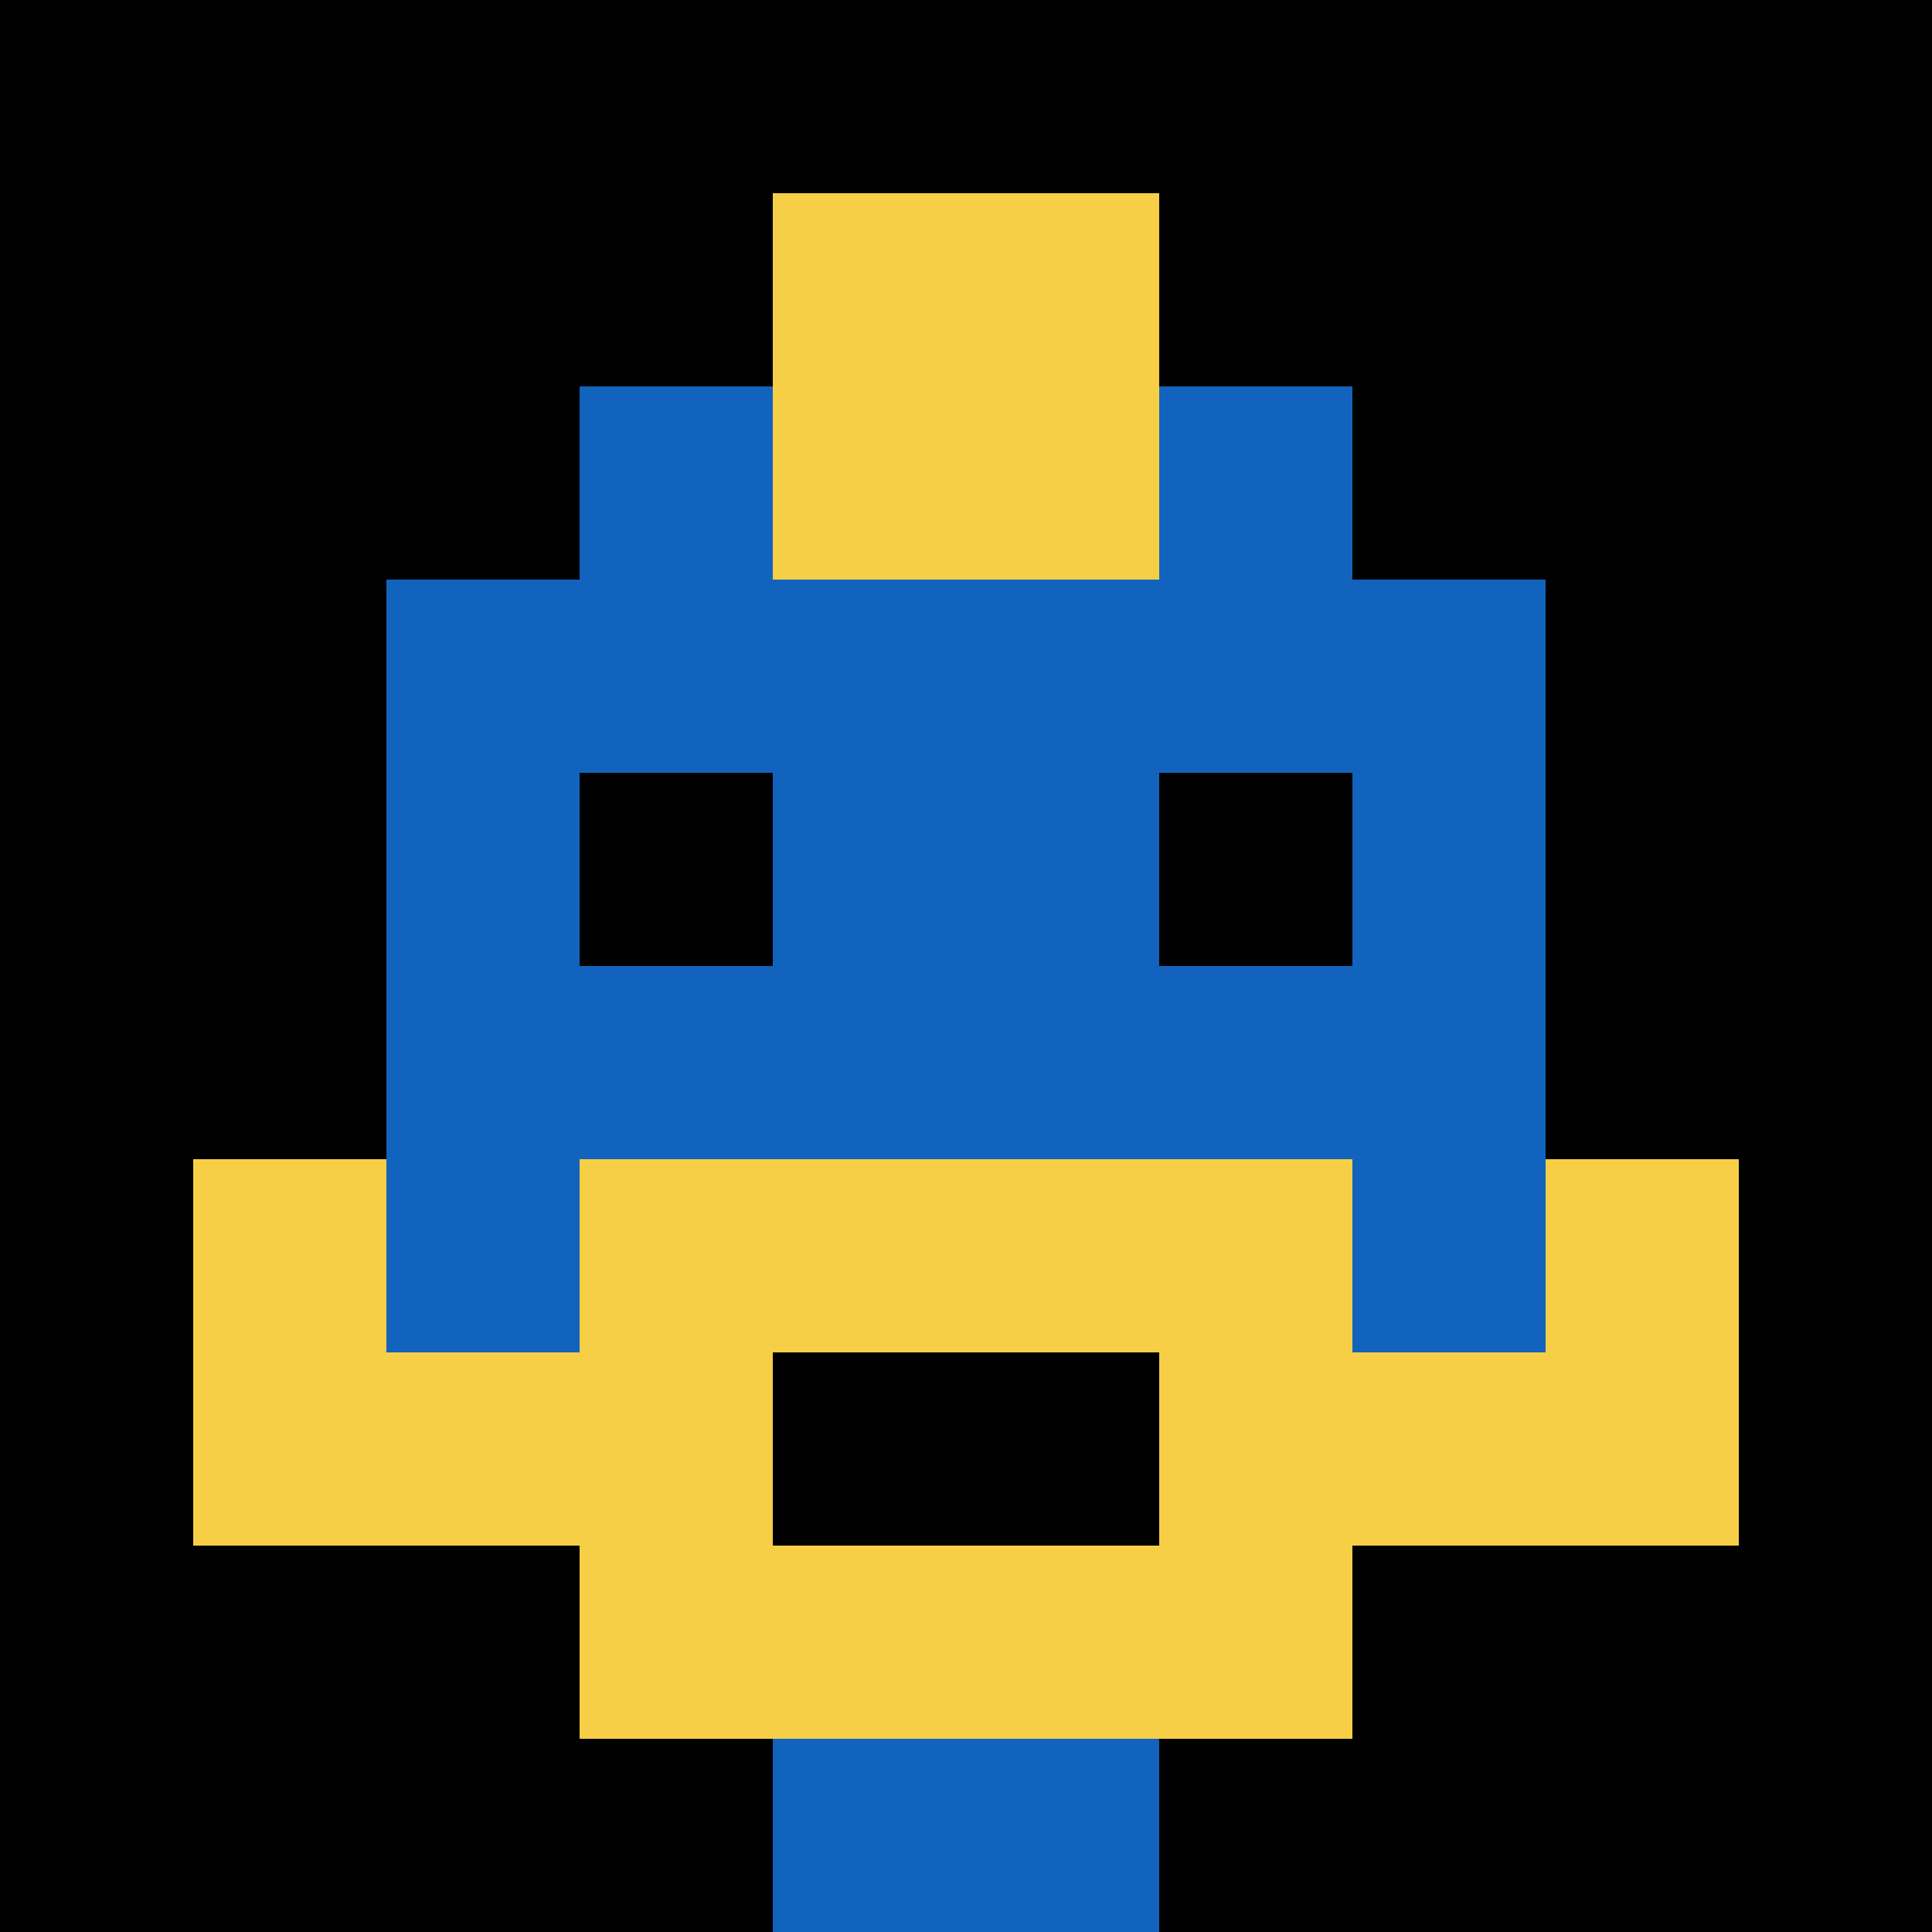
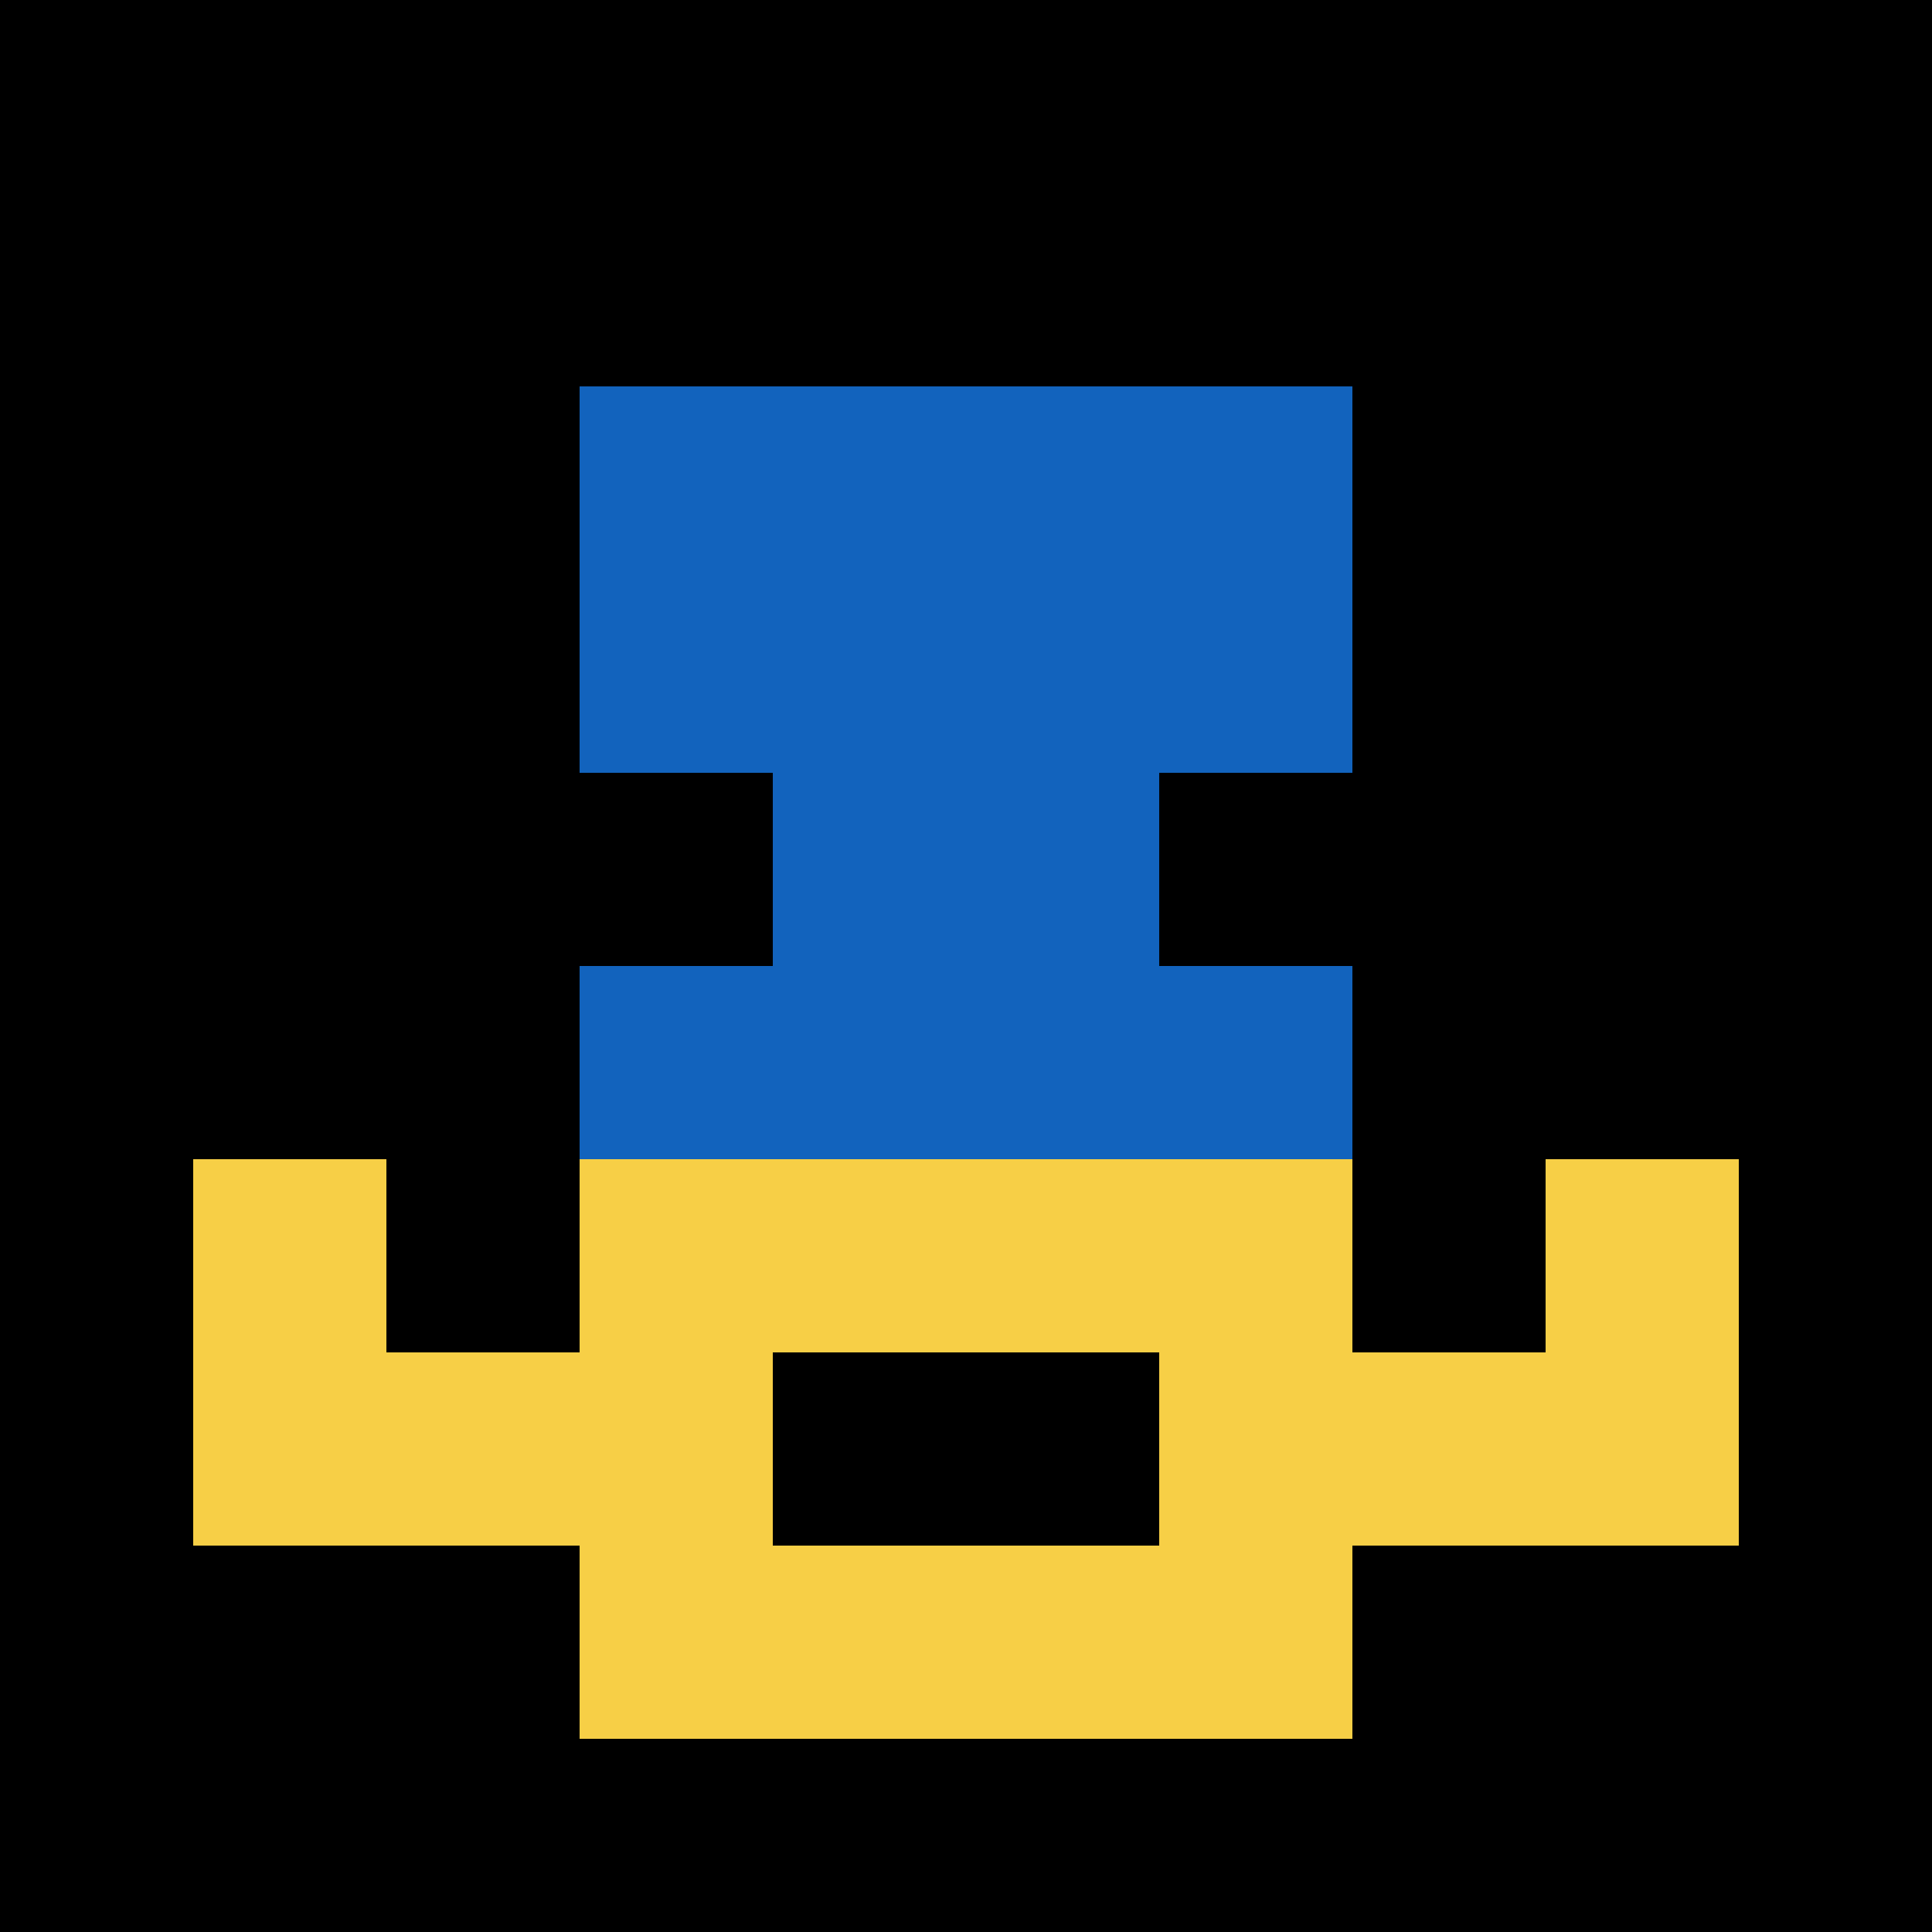
<svg xmlns="http://www.w3.org/2000/svg" version="1.1" width="903" height="903">
  <title>'goose-pfp-25135' by Dmitri Cherniak</title>
  <desc>seed=25135
backgroundColor=#ffffff
padding=20
innerPadding=0
timeout=500
dimension=1
border=false
Save=function(){return n.handleSave()}
frame=162

Rendered at Sun Sep 15 2024 22:02:09 GMT+0800 (Philippine Standard Time)
Generated in 1ms
</desc>
  <defs />
-   <rect width="100%" height="100%" fill="#ffffff" />
  <g>
    <g id="0-0">
      <rect x="0" y="0" height="903" width="903" fill="#000000" />
      <g>
        <rect id="0-0-3-2-4-7" x="270.9" y="180.6" width="361.2" height="632.1" fill="#1263BD" />
-         <rect id="0-0-2-3-6-5" x="180.6" y="270.9" width="541.8" height="451.5" fill="#1263BD" />
-         <rect id="0-0-4-8-2-2" x="361.2" y="722.4" width="180.6" height="180.6" fill="#1263BD" />
        <rect id="0-0-1-7-8-1" x="90.3" y="632.1" width="722.4" height="90.3" fill="#F7CF46" />
        <rect id="0-0-3-6-4-3" x="270.9" y="541.8" width="361.2" height="270.9" fill="#F7CF46" />
        <rect id="0-0-4-7-2-1" x="361.2" y="632.1" width="180.6" height="90.3" fill="#000000" />
        <rect id="0-0-1-6-1-2" x="90.3" y="541.8" width="90.3" height="180.6" fill="#F7CF46" />
        <rect id="0-0-8-6-1-2" x="722.4" y="541.8" width="90.3" height="180.6" fill="#F7CF46" />
        <rect id="0-0-3-4-1-1" x="270.9" y="361.2" width="90.3" height="90.3" fill="#000000" />
        <rect id="0-0-6-4-1-1" x="541.8" y="361.2" width="90.3" height="90.3" fill="#000000" />
-         <rect id="0-0-4-1-2-2" x="361.2" y="90.3" width="180.6" height="180.6" fill="#F7CF46" />
      </g>
      <rect x="0" y="0" stroke="white" stroke-width="0" height="903" width="903" fill="none" />
    </g>
  </g>
</svg>